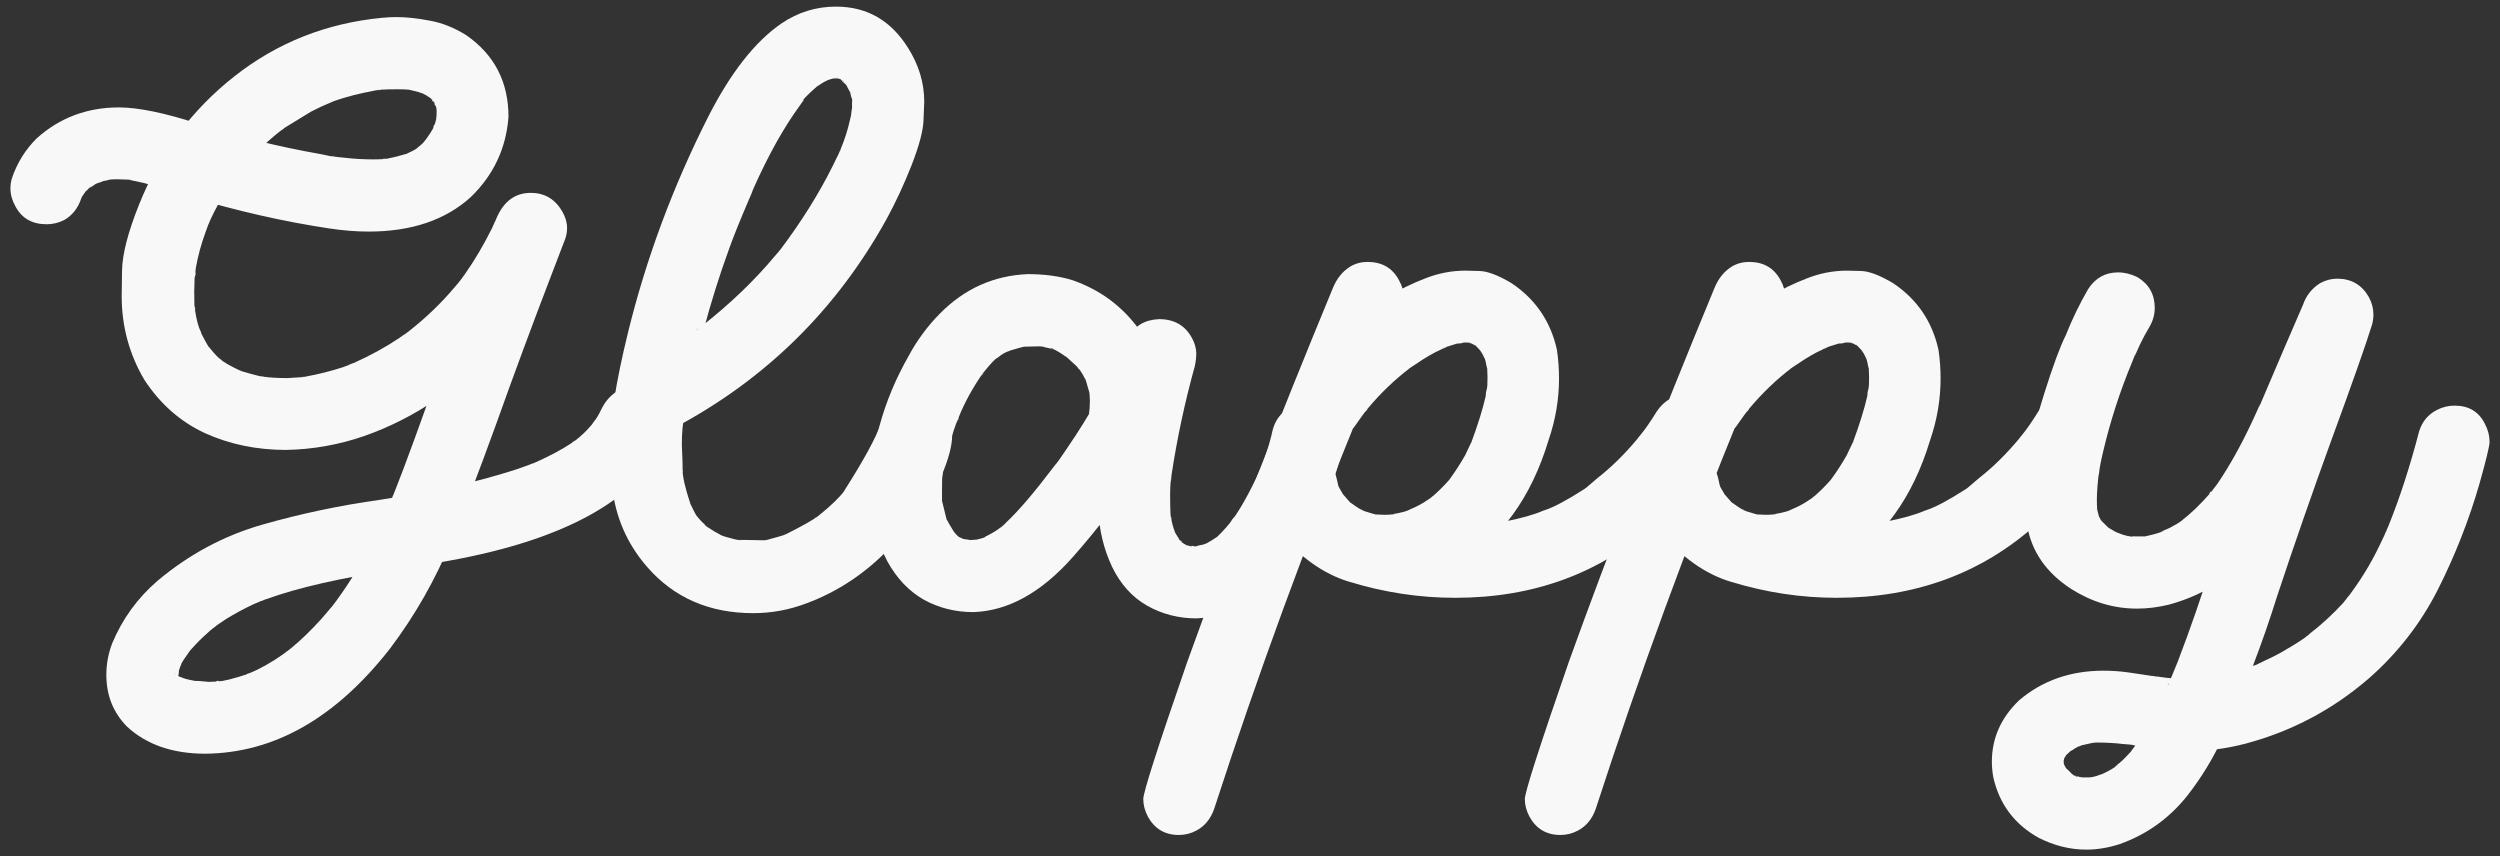
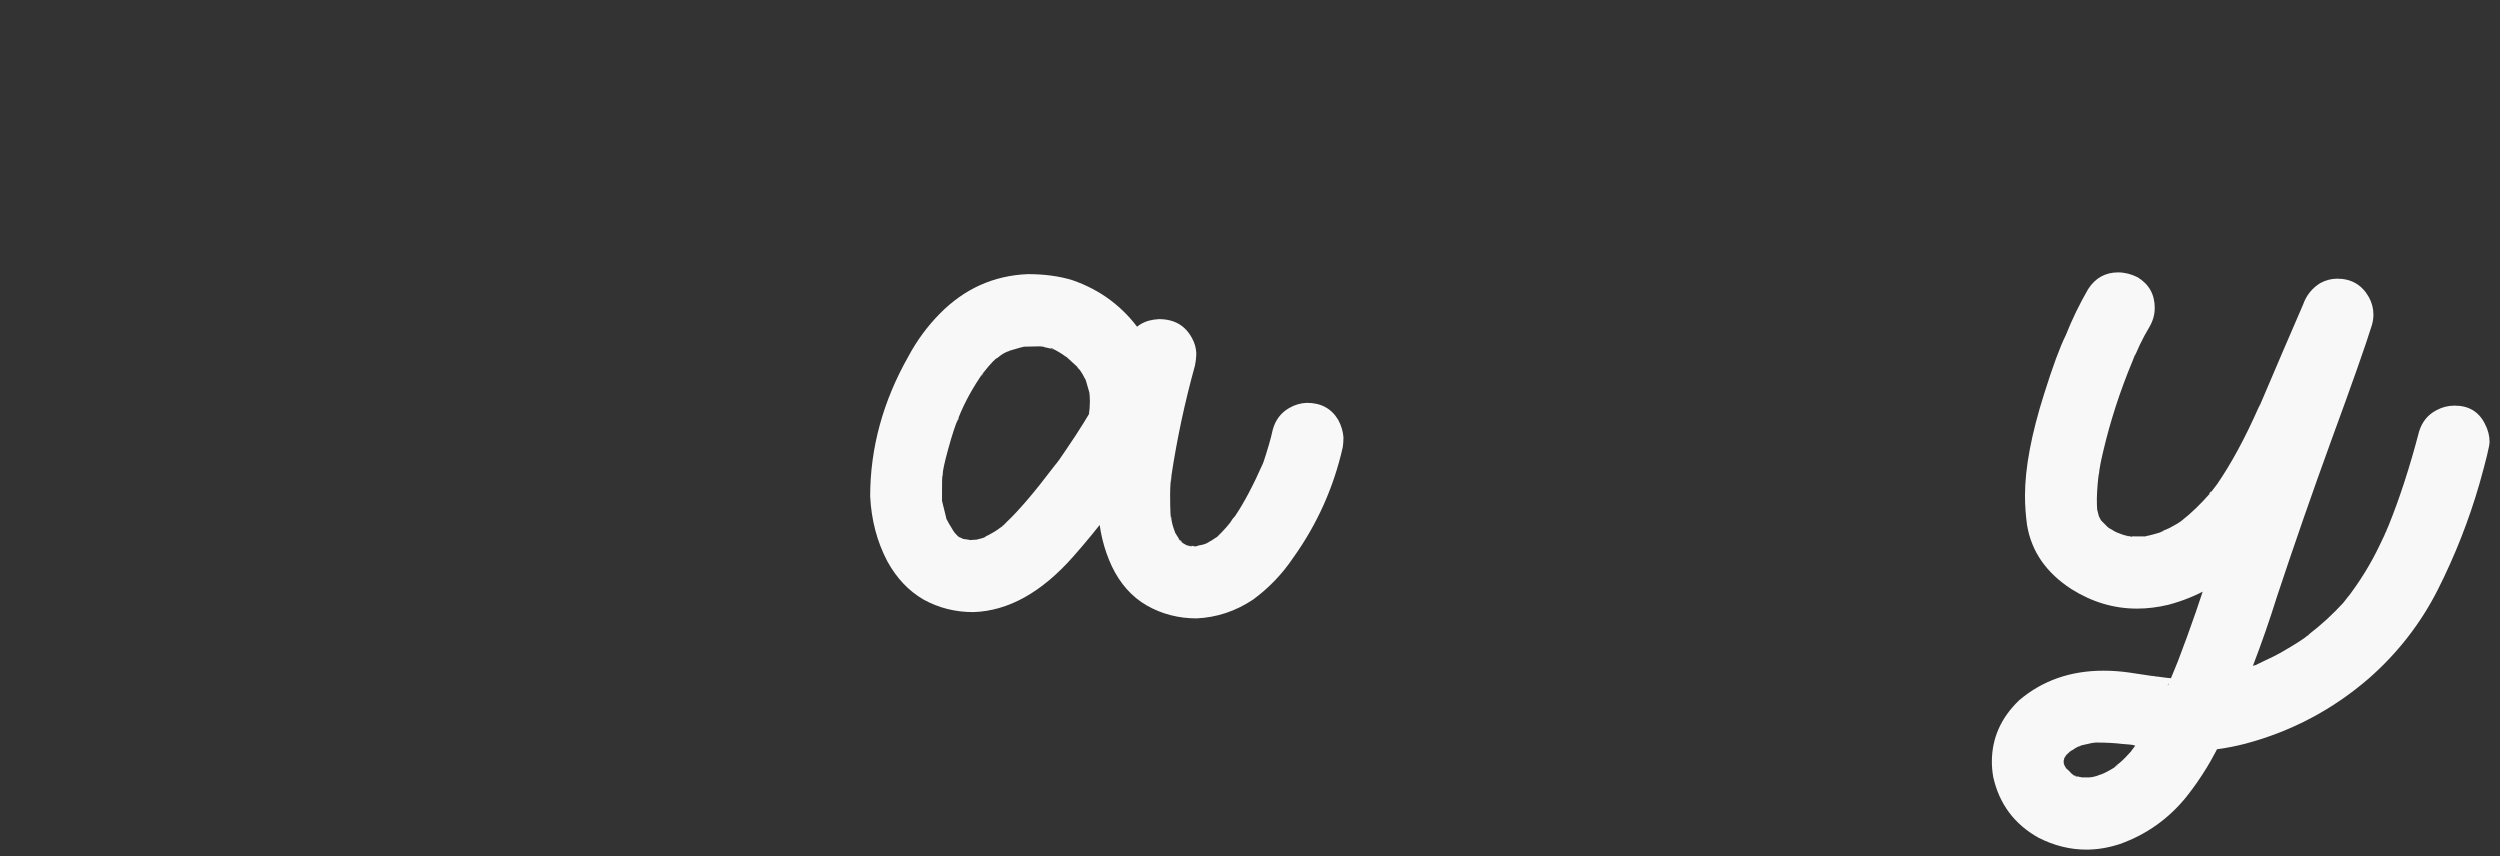
<svg xmlns="http://www.w3.org/2000/svg" width="184" height="63" viewBox="0 0 184 63" fill="none">
  <rect x="0" y="0" width="184" height="63" fill="#333333" stroke="none" />
-   <path d="M15.117 55.473C12.704 55.473 10.779 54.806 9.341 53.471C8.332 52.444 7.827 51.177 7.827 49.671C7.827 48.867 7.972 48.088 8.263 47.335C9.016 45.538 10.129 44.007 11.601 42.74C13.928 40.789 16.503 39.412 19.327 38.608C22.151 37.803 25.035 37.196 27.978 36.785C29.296 36.58 30.596 36.357 31.88 36.117C34.105 35.672 36.167 35.142 38.067 34.526L39.35 34.064C39.316 34.064 39.256 34.081 39.17 34.115C39.102 34.149 39.059 34.166 39.042 34.166L38.991 34.192L39.453 34.013C40.48 33.55 41.344 33.088 42.045 32.626L42.2 32.498L42.379 32.395L42.071 32.626L42.174 32.524C42.259 32.489 42.328 32.447 42.379 32.395C42.79 32.07 43.141 31.736 43.432 31.394L43.688 31.112L43.534 31.291L43.688 31.06C43.859 30.872 44.039 30.581 44.227 30.188L44.33 29.982H44.356L44.151 30.393C44.407 29.709 44.826 29.178 45.408 28.801C45.836 28.579 46.264 28.468 46.692 28.468C47.719 28.468 48.497 28.921 49.028 29.828C49.25 30.222 49.361 30.684 49.361 31.215C49.361 31.454 49.327 31.668 49.259 31.856C47.342 36.528 41.926 39.669 33.01 41.277C31.743 41.517 30.468 41.731 29.185 41.919C25.146 42.518 21.946 43.245 19.584 44.101L19.199 44.229C19.216 44.229 19.242 44.221 19.276 44.204C19.31 44.187 19.344 44.178 19.379 44.178C19.413 44.161 19.439 44.144 19.456 44.127H19.481C19.379 44.195 19.293 44.229 19.225 44.229L18.686 44.46C17.984 44.785 17.299 45.154 16.632 45.564L15.836 46.103C15.836 46.086 15.836 46.078 15.836 46.078C15.853 46.078 15.879 46.06 15.913 46.026C15.947 46.009 15.973 45.992 15.99 45.975C16.007 45.975 16.041 45.949 16.093 45.898C15.956 46.035 15.81 46.155 15.656 46.257C15.52 46.36 15.391 46.471 15.271 46.591C14.878 46.933 14.476 47.335 14.065 47.797L13.834 48.054L14.065 47.772L13.885 48.029C13.577 48.456 13.389 48.747 13.32 48.901L13.243 49.107L13.218 49.132L13.372 48.773C13.355 48.876 13.32 48.97 13.269 49.055C13.235 49.141 13.192 49.269 13.141 49.44C13.107 49.611 13.081 49.697 13.064 49.697L13.115 49.517V49.389L13.141 49.312L13.166 49.415C13.166 49.517 13.149 49.637 13.115 49.774V49.877C13.098 49.877 13.089 49.817 13.089 49.697C13.072 49.646 13.064 49.586 13.064 49.517C13.098 49.586 13.115 49.688 13.115 49.825L13.141 49.928H13.115L13.089 49.851C13.038 49.748 13.021 49.68 13.038 49.646L13.166 49.851L12.961 49.569L12.987 49.594C12.987 49.611 12.995 49.629 13.012 49.646C13.047 49.68 13.064 49.697 13.064 49.697C13.081 49.714 13.115 49.748 13.166 49.8L12.91 49.594H12.858L12.935 49.62C13.004 49.654 13.055 49.688 13.089 49.723C13.124 49.757 13.158 49.783 13.192 49.8C13.243 49.817 13.303 49.843 13.372 49.877C13.457 49.928 13.509 49.954 13.526 49.954L13.474 49.928C13.44 49.928 13.355 49.894 13.218 49.825V49.8C13.235 49.817 13.261 49.825 13.295 49.825C13.5 49.928 13.8 50.014 14.193 50.082L14.527 50.159H14.604C14.587 50.159 14.535 50.159 14.45 50.159C14.381 50.159 14.33 50.142 14.296 50.108H14.245C14.518 50.108 14.886 50.133 15.348 50.185L16.016 50.159C16.05 50.142 16.136 50.133 16.273 50.133L15.99 50.108L15.913 50.133C15.913 50.151 15.93 50.159 15.964 50.159C16.375 50.159 17.171 49.962 18.352 49.569L18.429 49.543C18.292 49.611 18.206 49.654 18.172 49.671H18.121C18.121 49.654 18.146 49.629 18.198 49.594C18.266 49.577 18.343 49.552 18.429 49.517C19.182 49.209 20.02 48.73 20.945 48.08L21.047 48.003H21.073L21.021 48.029C20.919 48.131 20.859 48.183 20.842 48.183L20.79 48.208C20.79 48.174 20.842 48.131 20.945 48.08C20.979 48.063 21.004 48.037 21.021 48.003C21.158 47.917 21.287 47.823 21.407 47.721C22.142 47.121 22.895 46.394 23.666 45.538L24.41 44.666L24.359 44.768L24.179 44.974L24.23 44.897C24.265 44.845 24.307 44.794 24.359 44.743C24.889 44.058 25.402 43.322 25.899 42.535C26.601 41.389 27.422 39.814 28.363 37.812L28.491 37.529L28.337 37.889L28.543 37.401C29.125 36.066 30.1 33.482 31.469 29.649C32.513 26.551 34.199 22.033 36.526 16.095L41.609 17.558C39.658 22.504 36.484 26.457 32.085 29.418C30.46 30.53 28.706 31.42 26.823 32.087C24.941 32.738 23.015 33.08 21.047 33.114C18.891 33.114 16.906 32.703 15.092 31.882C13.278 31.043 11.789 29.734 10.625 27.954C9.513 26.072 8.956 24.018 8.956 21.793C8.956 21.725 8.965 21.1 8.982 19.919C8.999 18.722 9.418 17.096 10.24 15.042C11.763 11.243 14.099 8.103 17.248 5.621C20.397 3.14 24.025 1.702 28.132 1.309C28.491 1.274 28.842 1.257 29.185 1.257C29.903 1.257 30.708 1.343 31.598 1.514C32.505 1.668 33.412 2.027 34.319 2.592C36.389 4.03 37.425 6.032 37.425 8.599C37.254 10.909 36.33 12.877 34.652 14.503C32.787 16.197 30.28 17.044 27.131 17.044C26.224 17.044 25.257 16.967 24.23 16.813C20.842 16.3 17.419 15.521 13.962 14.477C12.371 13.981 11.258 13.647 10.625 13.476C10.266 13.391 9.855 13.305 9.393 13.22L9.727 13.271C9.709 13.254 9.675 13.245 9.624 13.245C9.59 13.245 9.547 13.237 9.495 13.22L8.571 13.194L7.904 13.22L8.289 13.194C8.255 13.211 8.178 13.22 8.058 13.22C7.989 13.254 7.844 13.288 7.622 13.322C7.382 13.425 7.202 13.485 7.082 13.502L7.468 13.399C7.416 13.399 7.348 13.416 7.262 13.451C7.177 13.485 7.108 13.511 7.057 13.528C6.783 13.733 6.586 13.853 6.466 13.887C6.518 13.887 6.578 13.853 6.646 13.784L6.749 13.682L6.62 13.784C6.535 13.87 6.458 13.947 6.389 14.015C6.321 14.067 6.27 14.11 6.235 14.144C6.218 14.178 6.193 14.212 6.158 14.246C6.124 14.281 6.098 14.306 6.081 14.323C6.081 14.272 6.116 14.229 6.184 14.195C6.27 14.075 6.321 14.015 6.338 14.015C6.287 14.118 6.227 14.212 6.158 14.298C6.09 14.383 6.03 14.469 5.979 14.554C5.927 14.623 5.902 14.691 5.902 14.76V14.683L6.081 14.323V14.375L5.979 14.606C5.739 15.325 5.32 15.855 4.721 16.197C4.31 16.403 3.882 16.505 3.437 16.505C2.359 16.505 1.589 16.06 1.127 15.171C0.887 14.743 0.768 14.306 0.768 13.861C0.768 13.622 0.802 13.382 0.87 13.143C1.247 12.013 1.854 11.029 2.693 10.19C4.387 8.667 6.407 7.906 8.751 7.906C10.154 7.906 12.08 8.299 14.527 9.087C17.299 10.011 20.328 10.764 23.614 11.346L24.359 11.5C24.615 11.5 24.787 11.525 24.872 11.577L24.718 11.525H24.513L25.283 11.602C26.002 11.688 26.729 11.731 27.465 11.731C27.756 11.731 28.038 11.722 28.312 11.705L28.466 11.679H28.209C28.175 11.696 28.158 11.714 28.158 11.731L28.261 11.705C28.312 11.705 28.355 11.696 28.389 11.679H28.491C28.936 11.594 29.381 11.482 29.826 11.346C29.861 11.346 29.895 11.337 29.929 11.32C29.963 11.303 30.032 11.269 30.134 11.217C30.442 11.08 30.648 10.961 30.75 10.858L30.905 10.781C30.87 10.781 30.81 10.824 30.725 10.909L30.596 11.012L30.802 10.806C30.973 10.687 31.119 10.55 31.238 10.396L31.418 10.165L31.213 10.498C31.315 10.31 31.418 10.148 31.521 10.011C31.623 9.874 31.718 9.728 31.803 9.574C31.837 9.506 31.863 9.455 31.88 9.42C31.897 9.386 31.914 9.352 31.931 9.318C31.966 9.266 31.983 9.215 31.983 9.164C31.948 9.164 31.897 9.309 31.829 9.6C31.863 9.48 31.906 9.369 31.957 9.266C32.008 9.147 32.068 8.933 32.137 8.625C32.154 8.573 32.162 8.505 32.162 8.419V8.471L32.137 8.573V8.727L32.111 8.856V8.599C32.128 8.565 32.137 8.385 32.137 8.06V7.829L32.188 8.008V8.214L32.162 8.162C32.128 8.111 32.111 8.026 32.111 7.906C32.06 7.803 32.026 7.718 32.008 7.649C31.991 7.564 31.974 7.512 31.957 7.495H31.931V7.521C31.931 7.606 31.991 7.726 32.111 7.88C31.974 7.606 31.889 7.444 31.854 7.392C31.82 7.324 31.794 7.29 31.777 7.29V7.315C31.777 7.401 31.863 7.495 32.034 7.598L31.829 7.367C31.709 7.247 31.632 7.17 31.598 7.136C31.563 7.101 31.546 7.076 31.546 7.059L31.854 7.315C31.803 7.298 31.769 7.281 31.752 7.264C31.735 7.247 31.589 7.153 31.315 6.982C31.264 6.965 31.221 6.947 31.187 6.93C31.153 6.896 31.119 6.862 31.084 6.828L31.007 6.802H31.059C31.093 6.819 31.136 6.845 31.187 6.879C31.255 6.896 31.307 6.913 31.341 6.93C31.392 6.947 31.418 6.965 31.418 6.982L30.725 6.751L30.083 6.597L29.903 6.571H30.083C30.152 6.605 30.203 6.622 30.237 6.622L30.057 6.597C29.801 6.579 29.535 6.571 29.262 6.571C28.765 6.571 28.397 6.579 28.158 6.597H28.081C28.029 6.614 27.935 6.622 27.798 6.622L27.696 6.648C27.867 6.648 27.97 6.631 28.004 6.597C27.987 6.614 27.953 6.622 27.901 6.622C27.867 6.622 27.824 6.631 27.773 6.648H27.644L27.542 6.674C26.447 6.879 25.48 7.127 24.641 7.418L24.179 7.598L24.461 7.469H24.513C23.965 7.692 23.426 7.94 22.895 8.214L20.842 9.472C20.91 9.437 20.97 9.395 21.021 9.343C20.919 9.446 20.808 9.532 20.688 9.6C19.627 10.421 18.617 11.405 17.659 12.552C17.607 12.604 17.582 12.638 17.582 12.655C17.582 12.621 17.616 12.569 17.684 12.501L17.787 12.372C17.787 12.389 17.77 12.424 17.736 12.475C17.701 12.527 17.633 12.604 17.53 12.706C17.428 12.877 17.316 13.04 17.197 13.194C16.478 14.238 15.87 15.307 15.374 16.403L15.502 16.146C15.383 16.386 15.254 16.711 15.117 17.121C14.809 17.96 14.578 18.807 14.424 19.663C14.39 19.817 14.373 19.979 14.373 20.151L14.424 19.997L14.399 19.791L14.424 19.894C14.424 20.065 14.39 20.253 14.322 20.459L14.296 21.485C14.296 22.324 14.313 22.76 14.347 22.795L14.373 22.769C14.373 22.666 14.347 22.564 14.296 22.461C14.313 22.495 14.322 22.529 14.322 22.564C14.322 22.581 14.33 22.658 14.347 22.795C14.467 23.565 14.612 24.104 14.784 24.412L14.809 24.54L14.758 24.463C14.724 24.429 14.698 24.386 14.681 24.335C14.681 24.266 14.672 24.232 14.655 24.232C14.98 24.882 15.229 25.336 15.4 25.593C15.434 25.644 15.46 25.678 15.477 25.695C15.494 25.712 15.502 25.73 15.502 25.747L15.4 25.593C15.331 25.558 15.297 25.516 15.297 25.464L15.425 25.593C15.819 26.089 16.11 26.388 16.298 26.491C16.315 26.525 16.341 26.551 16.375 26.568L16.427 26.619V26.594C16.409 26.577 16.349 26.534 16.247 26.465L16.093 26.337L16.195 26.414C16.401 26.619 16.863 26.893 17.582 27.236L17.71 27.313L17.659 27.287C17.624 27.287 17.564 27.27 17.479 27.236C17.393 27.184 17.351 27.15 17.351 27.133C17.351 27.15 17.428 27.184 17.582 27.236C17.65 27.253 17.71 27.278 17.761 27.313C18.737 27.604 19.327 27.749 19.533 27.749C19.498 27.749 19.439 27.732 19.353 27.698H19.122C19.225 27.698 19.293 27.706 19.327 27.723H19.404C19.815 27.792 20.405 27.826 21.175 27.826L22.382 27.749L22.51 27.723L22.125 27.775C22.262 27.74 22.373 27.723 22.459 27.723C23.417 27.552 24.367 27.313 25.308 27.005C25.377 26.97 25.445 26.945 25.514 26.927C25.599 26.893 25.719 26.851 25.873 26.799H25.848C25.83 26.816 25.805 26.833 25.77 26.851C25.736 26.851 25.702 26.859 25.668 26.876C25.634 26.876 25.599 26.885 25.565 26.902C25.548 26.919 25.531 26.927 25.514 26.927C25.616 26.876 25.711 26.833 25.796 26.799C25.899 26.765 25.993 26.731 26.078 26.697C27.294 26.149 28.397 25.541 29.39 24.874L30.006 24.438L29.878 24.515L29.724 24.669L30.083 24.386C31.349 23.394 32.479 22.307 33.472 21.126L33.626 20.946L33.754 20.792C33.822 20.724 33.976 20.518 34.216 20.176C34.918 19.184 35.594 18.037 36.244 16.736C36.261 16.651 36.312 16.54 36.398 16.403L36.424 16.3L36.27 16.685L36.526 16.095C37.057 14.828 37.904 14.195 39.068 14.195C40.077 14.195 40.847 14.649 41.378 15.556C41.618 15.966 41.737 16.377 41.737 16.788C41.737 17.044 41.695 17.301 41.609 17.558L40.557 20.305C39.17 23.916 37.827 27.544 36.526 31.189C35.123 35.056 34.019 37.931 33.215 39.814C32.051 42.655 30.545 45.299 28.697 47.746C24.709 52.846 20.183 55.422 15.117 55.473Z" fill="#F8F8F8" />
-   <path d="M55.445 45.128C52.211 45.128 49.61 43.998 47.642 41.739C46.324 40.233 45.494 38.496 45.152 36.528C44.963 35.382 44.869 34.235 44.869 33.088C44.869 31.018 45.323 28.134 46.23 24.438C47.565 19.012 49.524 13.742 52.108 8.625C53.768 5.356 55.574 3.054 57.525 1.719C58.74 0.898 60.075 0.487 61.529 0.487C63.805 0.487 65.577 1.505 66.843 3.542C67.63 4.791 68.024 6.109 68.024 7.495C68.024 7.581 68.007 8.017 67.972 8.804C67.955 9.574 67.665 10.687 67.1 12.141C66.535 13.579 65.91 14.922 65.226 16.172C61.529 22.829 56.327 27.937 49.618 31.497C49.173 31.736 48.737 31.856 48.309 31.856C47.351 31.856 46.598 31.394 46.05 30.47C45.81 30.076 45.691 29.666 45.691 29.238C45.691 28.194 46.144 27.424 47.051 26.927C47.753 26.534 48.446 26.132 49.13 25.721C50.311 24.985 50.996 24.523 51.184 24.335C51.201 24.335 51.227 24.326 51.261 24.309C51.295 24.275 51.338 24.241 51.389 24.206V24.181L51.261 24.284L51.107 24.412L51.749 23.924C53.785 22.315 55.539 20.63 57.011 18.867L57.473 18.328C57.354 18.465 57.285 18.542 57.268 18.559C57.251 18.576 57.242 18.593 57.242 18.61L57.448 18.354C59.005 16.283 60.288 14.229 61.298 12.193L61.889 10.986C61.837 11.038 61.812 11.098 61.812 11.166L61.735 11.294L61.889 10.935C62.18 10.233 62.402 9.532 62.556 8.83L62.71 8.188L62.633 8.522C62.667 8.248 62.684 8.103 62.684 8.085C62.702 8.051 62.71 8 62.71 7.931C62.71 7.795 62.71 7.675 62.71 7.572C62.727 7.35 62.719 7.221 62.684 7.187L62.736 7.521C62.736 7.435 62.727 7.367 62.71 7.315C62.693 7.264 62.676 7.213 62.659 7.161L62.505 6.545L62.53 6.571C62.53 6.725 62.565 6.836 62.633 6.905C62.599 6.853 62.565 6.793 62.53 6.725L62.222 6.135H62.197L62.12 6.006C62.137 6.006 62.145 6.023 62.145 6.058C62.163 6.075 62.18 6.092 62.197 6.109C62.214 6.126 62.265 6.194 62.351 6.314C62.334 6.314 62.316 6.297 62.299 6.263L62.068 6.058C62 6.006 61.949 5.946 61.914 5.878L61.863 5.801C61.88 5.801 61.889 5.809 61.889 5.826C61.906 5.844 61.94 5.878 61.991 5.929C62.06 5.981 62.103 6.015 62.12 6.032H62.145L62.017 5.929C61.931 5.861 61.872 5.826 61.837 5.826C61.82 5.809 61.786 5.801 61.735 5.801C61.7 5.784 61.658 5.749 61.606 5.698C61.572 5.698 61.555 5.69 61.555 5.672C61.794 5.775 61.923 5.835 61.94 5.852C61.957 5.852 61.966 5.861 61.966 5.878L61.837 5.801L61.76 5.775L61.427 5.698L61.504 5.724C61.572 5.741 61.632 5.749 61.683 5.749L61.786 5.775H61.324C61.358 5.741 61.452 5.724 61.606 5.724C61.572 5.724 61.512 5.732 61.427 5.749C61.358 5.767 61.298 5.784 61.247 5.801C61.196 5.818 61.161 5.826 61.144 5.826C61.144 5.826 61.033 5.861 60.81 5.929L61.144 5.801C61.093 5.835 61.041 5.861 60.99 5.878C60.956 5.878 60.93 5.886 60.913 5.904C60.725 5.989 60.554 6.083 60.4 6.186L60.374 6.212C60.22 6.297 60.135 6.348 60.117 6.366C60.1 6.366 60.092 6.374 60.092 6.391L60.374 6.16C60.271 6.263 60.212 6.314 60.194 6.314C59.801 6.639 59.441 6.982 59.116 7.341C59.099 7.375 59.082 7.41 59.065 7.444C59.048 7.478 58.996 7.538 58.911 7.623L59.014 7.469C59.082 7.384 59.133 7.341 59.168 7.341L58.86 7.777C57.696 9.369 56.566 11.388 55.471 13.836L55.266 14.323L55.394 14.041L55.368 14.118L55.112 14.708C54.444 16.266 53.956 17.481 53.648 18.354C52.279 22.102 51.158 26.286 50.286 30.906C50.269 31.009 50.26 31.137 50.26 31.291V31.137C50.277 31.018 50.294 30.941 50.311 30.906L50.234 31.497C50.2 31.89 50.183 32.293 50.183 32.703L50.234 34.013C50.234 34.458 50.243 34.688 50.26 34.706V34.783C50.243 34.748 50.234 34.68 50.234 34.577V34.552C50.234 35.065 50.423 35.895 50.799 37.042L50.902 37.324C50.816 37.067 50.773 36.93 50.773 36.913H50.748L50.773 36.939C50.773 36.956 50.773 36.982 50.773 37.016C50.791 37.05 50.799 37.076 50.799 37.093C50.816 37.11 50.833 37.127 50.85 37.144C51.09 37.675 51.261 37.991 51.364 38.094V38.12L51.287 37.991C51.218 37.957 51.184 37.906 51.184 37.837C51.184 37.855 51.201 37.88 51.236 37.914C51.441 38.188 51.672 38.436 51.929 38.659L52.211 38.916L51.877 38.633C51.877 38.65 51.894 38.676 51.929 38.71C51.98 38.744 52.031 38.779 52.083 38.813C52.134 38.83 52.168 38.847 52.185 38.864C52.459 39.053 52.75 39.224 53.058 39.378L53.263 39.48L52.904 39.326L52.853 39.301C52.87 39.301 52.921 39.326 53.007 39.378C53.092 39.412 53.221 39.455 53.392 39.506C53.905 39.66 54.273 39.746 54.496 39.763H54.727H54.624L54.265 39.737C54.436 39.737 54.59 39.737 54.727 39.737L56.062 39.763C56.113 39.763 56.198 39.763 56.318 39.763L56.241 39.788C56.207 39.788 56.139 39.797 56.036 39.814C56.224 39.797 56.609 39.703 57.191 39.532C57.328 39.497 57.473 39.455 57.627 39.403L58.012 39.249L57.627 39.429C59.099 38.693 59.946 38.214 60.169 37.991L59.989 38.12L60.04 38.094C60.075 38.094 60.117 38.068 60.169 38.017L60.297 37.914C61.187 37.196 61.812 36.588 62.171 36.092C62.188 36.058 62.163 36.092 62.094 36.194L62.171 36.066C63.574 33.858 64.456 32.241 64.815 31.215C65.072 30.496 65.534 29.974 66.201 29.649C66.629 29.443 67.074 29.34 67.536 29.34C67.759 29.34 67.981 29.366 68.204 29.418C68.939 29.623 69.461 30.042 69.769 30.675C69.975 31.12 70.078 31.574 70.078 32.036C70.078 32.806 69.812 33.807 69.282 35.039C68.58 36.648 67.331 38.394 65.534 40.276C63.754 42.159 61.692 43.536 59.347 44.409C58.081 44.888 56.78 45.128 55.445 45.128Z" fill="#F8F8F8" />
-   <path d="M88.072 45.513C86.738 45.513 85.514 45.196 84.402 44.563C83.306 43.93 82.451 42.971 81.835 41.688C81.236 40.404 80.902 39.018 80.833 37.529C80.833 34.466 81.484 30.521 82.784 25.695L82.836 25.464L87.713 27.415C85.505 32.378 82.596 36.896 78.985 40.969C76.658 43.605 74.21 44.965 71.643 45.051C70.308 45.051 69.085 44.743 67.972 44.127C66.877 43.493 65.987 42.552 65.303 41.303C64.55 39.865 64.13 38.274 64.045 36.528C64.045 32.969 64.986 29.529 66.869 26.209C67.485 25.062 68.246 24.027 69.153 23.103C70.967 21.254 73.132 20.279 75.648 20.176C76.863 20.176 77.95 20.322 78.908 20.613C80.996 21.331 82.673 22.589 83.939 24.386C84.881 25.755 85.386 27.347 85.454 29.161C85.454 30.102 85.411 30.872 85.326 31.471C85.172 32.207 84.769 32.755 84.119 33.114C83.709 33.337 83.272 33.456 82.81 33.473C81.715 33.473 80.945 33.054 80.5 32.216C80.26 31.753 80.14 31.24 80.14 30.675C80.14 30.504 80.166 30.239 80.217 29.88L80.192 30.059L80.217 29.546C80.217 29.221 80.192 28.93 80.14 28.673L80.217 29.032L79.884 27.877C79.867 27.86 79.849 27.834 79.832 27.8C79.815 27.749 79.807 27.706 79.807 27.672L79.935 28.031C79.867 27.877 79.824 27.8 79.807 27.8C79.807 27.783 79.764 27.698 79.678 27.544C79.507 27.27 79.37 27.064 79.267 26.927C79.336 26.996 79.387 27.064 79.421 27.133C79.473 27.184 79.507 27.218 79.524 27.236C79.524 27.236 79.49 27.218 79.421 27.184C79.37 27.133 79.319 27.064 79.267 26.979L78.369 26.157C78.42 26.174 78.48 26.209 78.549 26.26C78.617 26.311 78.677 26.354 78.728 26.388L78.42 26.234C78.147 26.029 77.804 25.824 77.394 25.618H77.368C77.368 25.67 77.411 25.704 77.496 25.721C77.582 25.721 77.625 25.73 77.625 25.747C77.505 25.695 77.24 25.627 76.829 25.541C76.778 25.524 76.709 25.516 76.623 25.516C76.555 25.516 76.478 25.498 76.392 25.464C76.564 25.516 76.683 25.541 76.752 25.541C76.803 25.541 76.829 25.533 76.829 25.516C76.812 25.498 76.718 25.49 76.546 25.49L75.366 25.516V25.49H75.545C75.357 25.507 74.929 25.618 74.262 25.824H74.313C74.039 25.892 73.74 26.063 73.415 26.337C73.38 26.371 73.338 26.388 73.286 26.388H73.312C73.312 26.354 73.346 26.32 73.415 26.286C73.483 26.234 73.543 26.192 73.594 26.157L73.466 26.286C73.261 26.388 72.901 26.765 72.388 27.415C72.371 27.415 72.362 27.424 72.362 27.441C72.294 27.595 72.225 27.672 72.157 27.672C72.277 27.655 72.354 27.561 72.388 27.39C71.601 28.519 70.993 29.623 70.565 30.701C70.531 30.855 70.48 31 70.411 31.137L70.565 30.804C70.565 30.787 70.557 30.778 70.54 30.778C70.334 31.206 70.078 31.985 69.769 33.114C69.513 34.055 69.384 34.654 69.384 34.911C69.384 34.997 69.367 35.074 69.333 35.142C69.333 35.039 69.342 34.971 69.359 34.937C69.342 35.091 69.333 35.484 69.333 36.117C69.333 36.545 69.333 36.794 69.333 36.862C69.35 36.93 69.461 37.384 69.667 38.222C69.735 38.308 69.787 38.402 69.821 38.505L69.795 38.479C69.778 38.394 69.727 38.308 69.641 38.222V38.197L70.18 39.095C70.231 39.147 70.266 39.198 70.283 39.249C70.266 39.232 70.24 39.215 70.206 39.198C70.189 39.181 70.129 39.104 70.026 38.967L70.617 39.583C70.582 39.583 70.54 39.566 70.488 39.532C70.437 39.497 70.394 39.446 70.36 39.378C70.377 39.378 70.411 39.395 70.463 39.429C70.514 39.463 70.557 39.497 70.591 39.532C70.642 39.549 70.685 39.566 70.719 39.583C70.771 39.6 70.822 39.626 70.873 39.66C70.942 39.677 71.002 39.711 71.053 39.763C71.036 39.746 70.993 39.728 70.925 39.711C70.873 39.677 70.831 39.66 70.796 39.66C70.762 39.643 70.745 39.626 70.745 39.609C70.762 39.643 70.856 39.669 71.027 39.686C71.198 39.703 71.344 39.728 71.464 39.763H71.181L71.951 39.711L71.592 39.788C71.592 39.771 71.618 39.763 71.669 39.763C71.737 39.763 71.814 39.746 71.9 39.711C72.277 39.626 72.49 39.557 72.542 39.506C72.593 39.455 72.636 39.42 72.67 39.403L72.362 39.583C73.047 39.241 73.483 38.975 73.671 38.787L73.8 38.684V38.71C73.766 38.71 73.723 38.736 73.671 38.787C73.637 38.839 73.603 38.864 73.569 38.864C73.637 38.864 73.808 38.719 74.082 38.428C74.989 37.572 76.136 36.229 77.522 34.398L77.753 34.115L77.548 34.423L77.599 34.295C77.787 34.09 78.095 33.662 78.523 33.011C80.251 30.496 81.775 27.766 83.092 24.823C83.503 23.984 84.239 23.539 85.3 23.488C86.43 23.488 87.242 23.958 87.739 24.9C87.927 25.242 88.03 25.601 88.047 25.978C88.047 26.269 88.013 26.585 87.944 26.927C87.208 29.58 86.635 32.258 86.224 34.962L86.173 35.553V35.193C86.139 35.69 86.121 36.075 86.121 36.349C86.121 37.598 86.156 38.257 86.224 38.325C86.207 38.291 86.19 38.188 86.173 38.017C86.207 38.068 86.224 38.128 86.224 38.197C86.224 38.385 86.31 38.71 86.481 39.172C86.498 39.292 86.532 39.378 86.584 39.429H86.558L86.532 39.352C86.464 39.249 86.43 39.189 86.43 39.172C86.43 39.138 86.421 39.112 86.404 39.095C86.421 39.095 86.438 39.112 86.455 39.147C86.746 39.643 86.926 39.908 86.994 39.942C87.011 39.942 87.02 39.934 87.02 39.917C87.003 39.865 86.9 39.78 86.712 39.66C86.763 39.694 86.934 39.857 87.225 40.148C87.191 40.114 87.14 40.079 87.071 40.045C87.02 40.011 86.969 39.968 86.917 39.917V39.891L87.456 40.199C87.439 40.199 87.379 40.182 87.277 40.148C87.191 40.114 87.131 40.079 87.097 40.045H87.123C87.191 40.114 87.294 40.148 87.431 40.148C87.465 40.165 87.516 40.182 87.585 40.199C87.67 40.216 87.747 40.225 87.816 40.225C87.867 40.225 87.893 40.216 87.893 40.199L87.764 40.173L87.405 40.199L87.482 40.173C87.585 40.173 87.687 40.191 87.79 40.225C88.081 40.208 88.261 40.191 88.329 40.173L87.944 40.25C87.961 40.25 88.004 40.233 88.072 40.199C88.141 40.165 88.235 40.139 88.355 40.122C88.475 40.105 88.603 40.071 88.74 40.019C88.757 40.002 88.774 39.994 88.791 39.994C88.825 39.977 88.86 39.968 88.894 39.968C88.928 39.951 88.954 39.934 88.971 39.917L88.74 40.019C89.065 39.848 89.322 39.694 89.51 39.557L89.741 39.429C89.724 39.429 89.707 39.438 89.69 39.455C89.672 39.472 89.647 39.497 89.613 39.532C89.578 39.566 89.553 39.592 89.536 39.609C89.519 39.609 89.501 39.609 89.484 39.609L89.587 39.506C90.066 39.044 90.451 38.608 90.742 38.197L90.537 38.453C90.657 38.265 90.776 38.111 90.896 37.991C91.546 37.033 92.231 35.741 92.95 34.115C92.984 34.013 93.027 33.918 93.078 33.833L92.924 34.218C93.301 33.088 93.549 32.233 93.668 31.651C93.857 30.932 94.259 30.393 94.875 30.034C95.286 29.794 95.722 29.666 96.184 29.649C97.228 29.649 97.998 30.068 98.495 30.906C98.717 31.317 98.845 31.745 98.88 32.19C98.88 32.429 98.862 32.669 98.828 32.909C98.161 35.869 96.946 38.582 95.183 41.046C94.379 42.244 93.395 43.271 92.231 44.127C90.948 44.982 89.561 45.444 88.072 45.513Z" fill="#F8F8F8" />
-   <path d="M86.763 61.454C85.736 61.454 84.975 61.001 84.479 60.094C84.256 59.666 84.145 59.238 84.145 58.81C84.145 58.314 85.223 54.951 87.379 48.722C90.323 40.541 93.9 31.36 98.109 21.177C98.4 20.476 98.828 19.954 99.393 19.611C99.769 19.389 100.189 19.278 100.651 19.278C101.712 19.278 102.482 19.723 102.961 20.613C103.201 21.04 103.321 21.477 103.321 21.922C103.321 22.178 103.278 22.418 103.192 22.641L100.112 30.213C96.159 39.865 92.573 49.646 89.356 59.554C89.099 60.273 88.671 60.795 88.072 61.12C87.662 61.343 87.225 61.454 86.763 61.454ZM101.78 43.177C99.795 43.177 97.956 42.526 96.261 41.226C94.67 40.028 93.66 38.445 93.232 36.477C93.198 36.272 93.181 36.075 93.181 35.886C93.181 34.62 93.831 33.747 95.132 33.268C95.371 33.2 95.602 33.165 95.825 33.165C96.287 33.165 96.783 33.328 97.314 33.653C97.844 33.961 98.195 34.466 98.366 35.168L98.495 35.732L98.597 36.015C98.58 35.998 98.563 35.972 98.546 35.938C98.529 35.886 98.503 35.835 98.469 35.784C98.452 35.732 98.443 35.69 98.443 35.655L98.546 35.861L98.931 36.528C98.914 36.528 98.897 36.52 98.88 36.502C98.88 36.485 98.845 36.425 98.777 36.323L98.7 36.22L98.931 36.477C99.239 36.853 99.444 37.067 99.547 37.119V37.144C99.479 37.093 99.427 37.067 99.393 37.067C99.376 37.05 99.35 37.016 99.316 36.965L99.47 37.042C99.915 37.367 100.223 37.555 100.394 37.606L100.548 37.683C100.309 37.547 100.172 37.478 100.137 37.478C100.12 37.478 100.12 37.478 100.137 37.478C100.137 37.495 100.189 37.529 100.291 37.581C100.942 37.786 101.301 37.889 101.37 37.889C101.25 37.889 101.173 37.88 101.139 37.863L101.062 37.837L101.241 37.863L101.883 37.889C102.071 37.889 102.251 37.88 102.422 37.863H102.576L102.602 37.837L102.448 37.863C102.345 37.863 102.285 37.872 102.268 37.889C102.319 37.872 102.362 37.863 102.396 37.863C102.448 37.863 102.491 37.855 102.525 37.837C103.124 37.735 103.517 37.632 103.706 37.529C103.757 37.495 103.808 37.478 103.86 37.478L103.552 37.606L103.808 37.478C104.27 37.29 104.698 37.059 105.092 36.785L105.169 36.734C105.186 36.717 105.212 36.699 105.246 36.682C105.297 36.648 105.34 36.614 105.374 36.58C105.426 36.528 105.46 36.502 105.477 36.502C105.871 36.16 106.264 35.767 106.658 35.322C107.086 34.74 107.479 34.132 107.839 33.499C108.061 33.02 108.224 32.686 108.326 32.498L108.301 32.524C108.284 32.558 108.266 32.592 108.249 32.626C108.249 32.661 108.241 32.695 108.224 32.729C108.207 32.763 108.189 32.797 108.172 32.832C108.172 32.78 108.207 32.703 108.275 32.601C108.771 31.266 109.131 30.111 109.353 29.135C109.353 28.947 109.387 28.75 109.456 28.545C109.456 28.562 109.447 28.587 109.43 28.622C109.43 28.656 109.43 28.707 109.43 28.776C109.43 28.827 109.422 28.853 109.404 28.853L109.43 28.776V28.622C109.464 28.519 109.481 28.245 109.481 27.8L109.456 26.979L109.481 27.081V27.21L109.404 26.927C109.37 26.722 109.336 26.568 109.302 26.465L109.199 26.183C109.268 26.32 109.302 26.414 109.302 26.465L109.276 26.388C109.242 26.337 109.208 26.269 109.173 26.183C109.139 26.098 109.062 25.969 108.942 25.798C108.874 25.73 108.84 25.67 108.84 25.618H108.865L109.019 25.875L108.634 25.464C108.566 25.396 108.523 25.362 108.506 25.362C108.489 25.345 108.472 25.327 108.455 25.31C108.438 25.293 108.42 25.285 108.403 25.285L108.429 25.259L108.455 25.31C108.472 25.327 108.515 25.37 108.583 25.439C108.669 25.49 108.72 25.524 108.737 25.541C108.72 25.524 108.694 25.507 108.66 25.49C108.643 25.473 108.617 25.456 108.583 25.439C108.566 25.422 108.523 25.396 108.455 25.362C108.403 25.327 108.335 25.293 108.249 25.259C108.181 25.208 108.147 25.173 108.147 25.156C108.181 25.156 108.241 25.182 108.326 25.233C108.429 25.267 108.48 25.293 108.48 25.31H108.455C108.438 25.31 108.403 25.302 108.352 25.285C108.301 25.267 108.249 25.259 108.198 25.259C108.078 25.242 107.975 25.208 107.89 25.156C107.975 25.208 108.061 25.233 108.147 25.233H108.224C108.224 25.216 108.155 25.208 108.018 25.208H107.633C107.599 25.225 107.556 25.233 107.505 25.233C107.471 25.233 107.445 25.233 107.428 25.233C107.428 25.216 107.436 25.208 107.454 25.208L107.762 25.182C107.676 25.25 107.505 25.285 107.248 25.285C106.786 25.422 106.538 25.498 106.504 25.516C106.469 25.533 106.418 25.55 106.35 25.567C106.298 25.584 106.264 25.593 106.247 25.593L106.221 25.618C106.238 25.618 106.256 25.61 106.273 25.593C106.307 25.576 106.341 25.567 106.375 25.567C106.41 25.55 106.444 25.541 106.478 25.541C106.512 25.524 106.529 25.507 106.529 25.49C106.444 25.558 106.35 25.61 106.247 25.644C106.161 25.661 106.102 25.687 106.067 25.721C105.52 25.961 104.886 26.328 104.168 26.825L103.654 27.159L103.706 27.133C103.757 27.099 103.791 27.073 103.808 27.056C103.843 27.022 103.868 27.005 103.885 27.005L103.783 27.081C102.67 27.92 101.626 28.921 100.651 30.085C100.617 30.171 100.548 30.256 100.446 30.342C100.497 30.273 100.523 30.23 100.523 30.213C100.54 30.196 100.591 30.145 100.677 30.059C100.659 30.059 100.642 30.085 100.625 30.136C100.488 30.273 100.172 30.701 99.675 31.42C99.042 32.241 98.306 32.652 97.468 32.652C97.023 32.652 96.544 32.532 96.03 32.293C95.174 31.796 94.747 31.018 94.747 29.957C94.747 29.494 94.875 29.058 95.132 28.647C97.836 24.677 101.096 21.956 104.912 20.484C105.871 20.108 106.855 19.919 107.864 19.919C107.95 19.919 108.292 19.928 108.891 19.945C109.49 19.962 110.277 20.262 111.253 20.844C113.015 22.024 114.128 23.659 114.59 25.747C114.693 26.448 114.744 27.15 114.744 27.852C114.744 29.392 114.487 30.906 113.974 32.395C112.707 36.605 110.483 39.677 107.299 41.611C105.622 42.655 103.783 43.177 101.78 43.177ZM107.094 43.998C104.476 43.998 101.883 43.605 99.316 42.818C98.614 42.578 98.092 42.159 97.75 41.56C97.545 41.149 97.442 40.721 97.442 40.276C97.442 39.215 97.887 38.445 98.777 37.966C99.188 37.743 99.607 37.632 100.035 37.632C100.274 37.632 100.523 37.666 100.779 37.735C101.738 38.026 102.713 38.265 103.706 38.453C103.911 38.453 104.116 38.488 104.322 38.556C104.082 38.505 103.962 38.471 103.962 38.453L103.988 38.479C104.005 38.479 104.048 38.488 104.116 38.505C104.185 38.505 104.262 38.513 104.347 38.531C104.45 38.548 104.527 38.565 104.578 38.582C105.417 38.667 106.264 38.71 107.12 38.71C107.599 38.71 108.087 38.693 108.583 38.659L109.379 38.608L109.481 38.582H109.507L109.327 38.608H109.404C109.832 38.556 110.252 38.488 110.662 38.402C111.912 38.163 112.887 37.889 113.589 37.581L113.922 37.478L113.589 37.606L113.743 37.529C114.376 37.324 115.334 36.811 116.618 35.989C116.652 35.955 116.686 35.929 116.721 35.912C116.772 35.878 116.806 35.852 116.823 35.835C116.857 35.818 116.917 35.784 117.003 35.732L116.695 35.938L117.568 35.193C118.577 34.406 119.561 33.439 120.52 32.293C120.605 32.19 120.648 32.13 120.648 32.113C120.648 32.147 120.588 32.224 120.468 32.344L120.699 32.062C121.059 31.634 121.47 31.043 121.932 30.29C122.496 29.452 123.258 29.032 124.216 29.032C124.678 29.032 125.132 29.152 125.577 29.392C126.415 29.888 126.835 30.658 126.835 31.702C126.835 32.181 126.715 32.626 126.475 33.037C125.157 35.108 123.592 36.965 121.778 38.608C117.773 42.201 112.879 43.998 107.094 43.998Z" fill="#F8F8F8" />
-   <path d="M114.847 61.454C113.82 61.454 113.058 61.001 112.562 60.094C112.339 59.666 112.228 59.238 112.228 58.81C112.228 58.314 113.306 54.951 115.463 48.722C118.406 40.541 121.983 31.36 126.193 21.177C126.484 20.476 126.912 19.954 127.476 19.611C127.853 19.389 128.272 19.278 128.734 19.278C129.795 19.278 130.565 19.723 131.045 20.613C131.284 21.04 131.404 21.477 131.404 21.922C131.404 22.178 131.361 22.418 131.276 22.641L128.195 30.213C124.242 39.865 120.657 49.646 117.439 59.554C117.183 60.273 116.755 60.795 116.156 61.12C115.745 61.343 115.309 61.454 114.847 61.454ZM129.864 43.177C127.879 43.177 126.039 42.526 124.345 41.226C122.753 40.028 121.743 38.445 121.316 36.477C121.281 36.272 121.264 36.075 121.264 35.886C121.264 34.62 121.914 33.747 123.215 33.268C123.455 33.2 123.686 33.165 123.908 33.165C124.37 33.165 124.867 33.328 125.397 33.653C125.928 33.961 126.278 34.466 126.45 35.168L126.578 35.732L126.681 36.015C126.663 35.998 126.646 35.972 126.629 35.938C126.612 35.886 126.586 35.835 126.552 35.784C126.535 35.732 126.527 35.69 126.527 35.655L126.629 35.861L127.014 36.528C126.997 36.528 126.98 36.52 126.963 36.502C126.963 36.485 126.929 36.425 126.86 36.323L126.783 36.22L127.014 36.477C127.322 36.853 127.528 37.067 127.63 37.119V37.144C127.562 37.093 127.511 37.067 127.476 37.067C127.459 37.05 127.434 37.016 127.399 36.965L127.553 37.042C127.998 37.367 128.306 37.555 128.478 37.606L128.632 37.683C128.392 37.547 128.255 37.478 128.221 37.478C128.204 37.478 128.204 37.478 128.221 37.478C128.221 37.495 128.272 37.529 128.375 37.581C129.025 37.786 129.385 37.889 129.453 37.889C129.333 37.889 129.256 37.88 129.222 37.863L129.145 37.837L129.325 37.863L129.966 37.889C130.155 37.889 130.334 37.88 130.505 37.863H130.66L130.685 37.837L130.531 37.863C130.428 37.863 130.369 37.872 130.351 37.889C130.403 37.872 130.446 37.863 130.48 37.863C130.531 37.863 130.574 37.855 130.608 37.837C131.207 37.735 131.601 37.632 131.789 37.529C131.84 37.495 131.892 37.478 131.943 37.478L131.635 37.606L131.892 37.478C132.354 37.29 132.782 37.059 133.175 36.785L133.252 36.734C133.269 36.717 133.295 36.699 133.329 36.682C133.381 36.648 133.423 36.614 133.458 36.58C133.509 36.528 133.543 36.502 133.56 36.502C133.954 36.16 134.347 35.767 134.741 35.322C135.169 34.74 135.563 34.132 135.922 33.499C136.144 33.02 136.307 32.686 136.41 32.498L136.384 32.524C136.367 32.558 136.35 32.592 136.333 32.626C136.333 32.661 136.324 32.695 136.307 32.729C136.29 32.763 136.273 32.797 136.256 32.832C136.256 32.78 136.29 32.703 136.358 32.601C136.855 31.266 137.214 30.111 137.436 29.135C137.436 28.947 137.471 28.75 137.539 28.545C137.539 28.562 137.531 28.587 137.513 28.622C137.513 28.656 137.513 28.707 137.513 28.776C137.513 28.827 137.505 28.853 137.488 28.853L137.513 28.776V28.622C137.548 28.519 137.565 28.245 137.565 27.8L137.539 26.979L137.565 27.081V27.21L137.488 26.927C137.454 26.722 137.419 26.568 137.385 26.465L137.282 26.183C137.351 26.32 137.385 26.414 137.385 26.465L137.359 26.388C137.325 26.337 137.291 26.269 137.257 26.183C137.223 26.098 137.146 25.969 137.026 25.798C136.957 25.73 136.923 25.67 136.923 25.618H136.949L137.103 25.875L136.718 25.464C136.649 25.396 136.606 25.362 136.589 25.362C136.572 25.345 136.555 25.327 136.538 25.31C136.521 25.293 136.504 25.285 136.487 25.285L136.512 25.259L136.538 25.31C136.555 25.327 136.598 25.37 136.666 25.439C136.752 25.49 136.803 25.524 136.82 25.541C136.803 25.524 136.778 25.507 136.743 25.49C136.726 25.473 136.701 25.456 136.666 25.439C136.649 25.422 136.606 25.396 136.538 25.362C136.487 25.327 136.418 25.293 136.333 25.259C136.264 25.208 136.23 25.173 136.23 25.156C136.264 25.156 136.324 25.182 136.41 25.233C136.512 25.267 136.564 25.293 136.564 25.31H136.538C136.521 25.31 136.487 25.302 136.435 25.285C136.384 25.267 136.333 25.259 136.281 25.259C136.162 25.242 136.059 25.208 135.973 25.156C136.059 25.208 136.144 25.233 136.23 25.233H136.307C136.307 25.216 136.239 25.208 136.102 25.208H135.717C135.682 25.225 135.64 25.233 135.588 25.233C135.554 25.233 135.528 25.233 135.511 25.233C135.511 25.216 135.52 25.208 135.537 25.208L135.845 25.182C135.759 25.25 135.588 25.285 135.331 25.285C134.869 25.422 134.621 25.498 134.587 25.516C134.553 25.533 134.501 25.55 134.433 25.567C134.382 25.584 134.347 25.593 134.33 25.593L134.305 25.618C134.322 25.618 134.339 25.61 134.356 25.593C134.39 25.576 134.424 25.567 134.459 25.567C134.493 25.55 134.527 25.541 134.561 25.541C134.596 25.524 134.613 25.507 134.613 25.49C134.527 25.558 134.433 25.61 134.33 25.644C134.245 25.661 134.185 25.687 134.151 25.721C133.603 25.961 132.97 26.328 132.251 26.825L131.738 27.159L131.789 27.133C131.84 27.099 131.875 27.073 131.892 27.056C131.926 27.022 131.952 27.005 131.969 27.005L131.866 27.081C130.754 27.92 129.71 28.921 128.734 30.085C128.7 30.171 128.632 30.256 128.529 30.342C128.58 30.273 128.606 30.23 128.606 30.213C128.623 30.196 128.674 30.145 128.76 30.059C128.743 30.059 128.726 30.085 128.709 30.136C128.572 30.273 128.255 30.701 127.759 31.42C127.126 32.241 126.39 32.652 125.551 32.652C125.106 32.652 124.627 32.532 124.114 32.293C123.258 31.796 122.83 31.018 122.83 29.957C122.83 29.494 122.958 29.058 123.215 28.647C125.919 24.677 129.179 21.956 132.996 20.484C133.954 20.108 134.938 19.919 135.948 19.919C136.033 19.919 136.375 19.928 136.974 19.945C137.573 19.962 138.361 20.262 139.336 20.844C141.099 22.024 142.211 23.659 142.673 25.747C142.776 26.448 142.827 27.15 142.827 27.852C142.827 29.392 142.571 30.906 142.057 32.395C140.791 36.605 138.566 39.677 135.383 41.611C133.706 42.655 131.866 43.177 129.864 43.177ZM135.177 43.998C132.559 43.998 129.966 43.605 127.399 42.818C126.698 42.578 126.176 42.159 125.833 41.56C125.628 41.149 125.525 40.721 125.525 40.276C125.525 39.215 125.97 38.445 126.86 37.966C127.271 37.743 127.69 37.632 128.118 37.632C128.358 37.632 128.606 37.666 128.863 37.735C129.821 38.026 130.796 38.265 131.789 38.453C131.994 38.453 132.2 38.488 132.405 38.556C132.165 38.505 132.046 38.471 132.046 38.453L132.071 38.479C132.088 38.479 132.131 38.488 132.2 38.505C132.268 38.505 132.345 38.513 132.431 38.531C132.533 38.548 132.61 38.565 132.662 38.582C133.5 38.667 134.347 38.71 135.203 38.71C135.682 38.71 136.17 38.693 136.666 38.659L137.462 38.608L137.565 38.582H137.59L137.411 38.608H137.488C137.916 38.556 138.335 38.488 138.746 38.402C139.995 38.163 140.97 37.889 141.672 37.581L142.006 37.478L141.672 37.606L141.826 37.529C142.459 37.324 143.418 36.811 144.701 35.989C144.735 35.955 144.77 35.929 144.804 35.912C144.855 35.878 144.889 35.852 144.907 35.835C144.941 35.818 145.001 35.784 145.086 35.732L144.778 35.938L145.651 35.193C146.661 34.406 147.645 33.439 148.603 32.293C148.689 32.19 148.731 32.13 148.731 32.113C148.731 32.147 148.672 32.224 148.552 32.344L148.783 32.062C149.142 31.634 149.553 31.043 150.015 30.29C150.58 29.452 151.341 29.032 152.3 29.032C152.762 29.032 153.215 29.152 153.66 29.392C154.499 29.888 154.918 30.658 154.918 31.702C154.918 32.181 154.798 32.626 154.559 33.037C153.241 35.108 151.675 36.965 149.861 38.608C145.856 42.201 140.962 43.998 135.177 43.998Z" fill="#F8F8F8" />
+   <path d="M88.072 45.513C86.738 45.513 85.514 45.196 84.402 44.563C83.306 43.93 82.451 42.971 81.835 41.688C81.236 40.404 80.902 39.018 80.833 37.529C80.833 34.466 81.484 30.521 82.784 25.695L82.836 25.464L87.713 27.415C85.505 32.378 82.596 36.896 78.985 40.969C76.658 43.605 74.21 44.965 71.643 45.051C70.308 45.051 69.085 44.743 67.972 44.127C66.877 43.493 65.987 42.552 65.303 41.303C64.55 39.865 64.13 38.274 64.045 36.528C64.045 32.969 64.986 29.529 66.869 26.209C67.485 25.062 68.246 24.027 69.153 23.103C70.967 21.254 73.132 20.279 75.648 20.176C76.863 20.176 77.95 20.322 78.908 20.613C80.996 21.331 82.673 22.589 83.939 24.386C84.881 25.755 85.386 27.347 85.454 29.161C85.454 30.102 85.411 30.872 85.326 31.471C85.172 32.207 84.769 32.755 84.119 33.114C83.709 33.337 83.272 33.456 82.81 33.473C81.715 33.473 80.945 33.054 80.5 32.216C80.26 31.753 80.14 31.24 80.14 30.675C80.14 30.504 80.166 30.239 80.217 29.88L80.192 30.059L80.217 29.546C80.217 29.221 80.192 28.93 80.14 28.673L80.217 29.032L79.884 27.877C79.867 27.86 79.849 27.834 79.832 27.8C79.815 27.749 79.807 27.706 79.807 27.672L79.935 28.031C79.867 27.877 79.824 27.8 79.807 27.8C79.807 27.783 79.764 27.698 79.678 27.544C79.507 27.27 79.37 27.064 79.267 26.927C79.336 26.996 79.387 27.064 79.421 27.133C79.473 27.184 79.507 27.218 79.524 27.236C79.524 27.236 79.49 27.218 79.421 27.184C79.37 27.133 79.319 27.064 79.267 26.979L78.369 26.157C78.42 26.174 78.48 26.209 78.549 26.26C78.617 26.311 78.677 26.354 78.728 26.388L78.42 26.234C78.147 26.029 77.804 25.824 77.394 25.618H77.368C77.368 25.67 77.411 25.704 77.496 25.721C77.582 25.721 77.625 25.73 77.625 25.747C77.505 25.695 77.24 25.627 76.829 25.541C76.778 25.524 76.709 25.516 76.623 25.516C76.555 25.516 76.478 25.498 76.392 25.464C76.564 25.516 76.683 25.541 76.752 25.541C76.803 25.541 76.829 25.533 76.829 25.516C76.812 25.498 76.718 25.49 76.546 25.49L75.366 25.516V25.49H75.545C75.357 25.507 74.929 25.618 74.262 25.824H74.313C74.039 25.892 73.74 26.063 73.415 26.337C73.38 26.371 73.338 26.388 73.286 26.388H73.312C73.312 26.354 73.346 26.32 73.415 26.286C73.483 26.234 73.543 26.192 73.594 26.157L73.466 26.286C73.261 26.388 72.901 26.765 72.388 27.415C72.371 27.415 72.362 27.424 72.362 27.441C72.294 27.595 72.225 27.672 72.157 27.672C72.277 27.655 72.354 27.561 72.388 27.39C71.601 28.519 70.993 29.623 70.565 30.701C70.531 30.855 70.48 31 70.411 31.137L70.565 30.804C70.565 30.787 70.557 30.778 70.54 30.778C70.334 31.206 70.078 31.985 69.769 33.114C69.513 34.055 69.384 34.654 69.384 34.911C69.384 34.997 69.367 35.074 69.333 35.142C69.333 35.039 69.342 34.971 69.359 34.937C69.342 35.091 69.333 35.484 69.333 36.117C69.333 36.545 69.333 36.794 69.333 36.862C69.35 36.93 69.461 37.384 69.667 38.222C69.735 38.308 69.787 38.402 69.821 38.505L69.795 38.479C69.778 38.394 69.727 38.308 69.641 38.222V38.197L70.18 39.095C70.231 39.147 70.266 39.198 70.283 39.249C70.266 39.232 70.24 39.215 70.206 39.198C70.189 39.181 70.129 39.104 70.026 38.967L70.617 39.583C70.582 39.583 70.54 39.566 70.488 39.532C70.437 39.497 70.394 39.446 70.36 39.378C70.377 39.378 70.411 39.395 70.463 39.429C70.514 39.463 70.557 39.497 70.591 39.532C70.642 39.549 70.685 39.566 70.719 39.583C70.771 39.6 70.822 39.626 70.873 39.66C70.942 39.677 71.002 39.711 71.053 39.763C71.036 39.746 70.993 39.728 70.925 39.711C70.873 39.677 70.831 39.66 70.796 39.66C70.762 39.643 70.745 39.626 70.745 39.609C70.762 39.643 70.856 39.669 71.027 39.686C71.198 39.703 71.344 39.728 71.464 39.763H71.181L71.951 39.711L71.592 39.788C71.592 39.771 71.618 39.763 71.669 39.763C71.737 39.763 71.814 39.746 71.9 39.711C72.277 39.626 72.49 39.557 72.542 39.506C72.593 39.455 72.636 39.42 72.67 39.403L72.362 39.583C73.047 39.241 73.483 38.975 73.671 38.787L73.8 38.684V38.71C73.766 38.71 73.723 38.736 73.671 38.787C73.637 38.839 73.603 38.864 73.569 38.864C73.637 38.864 73.808 38.719 74.082 38.428C74.989 37.572 76.136 36.229 77.522 34.398L77.753 34.115L77.548 34.423L77.599 34.295C77.787 34.09 78.095 33.662 78.523 33.011C80.251 30.496 81.775 27.766 83.092 24.823C83.503 23.984 84.239 23.539 85.3 23.488C86.43 23.488 87.242 23.958 87.739 24.9C87.927 25.242 88.03 25.601 88.047 25.978C88.047 26.269 88.013 26.585 87.944 26.927C87.208 29.58 86.635 32.258 86.224 34.962L86.173 35.553V35.193C86.139 35.69 86.121 36.075 86.121 36.349C86.121 37.598 86.156 38.257 86.224 38.325C86.207 38.291 86.19 38.188 86.173 38.017C86.207 38.068 86.224 38.128 86.224 38.197C86.224 38.385 86.31 38.71 86.481 39.172C86.498 39.292 86.532 39.378 86.584 39.429L86.532 39.352C86.464 39.249 86.43 39.189 86.43 39.172C86.43 39.138 86.421 39.112 86.404 39.095C86.421 39.095 86.438 39.112 86.455 39.147C86.746 39.643 86.926 39.908 86.994 39.942C87.011 39.942 87.02 39.934 87.02 39.917C87.003 39.865 86.9 39.78 86.712 39.66C86.763 39.694 86.934 39.857 87.225 40.148C87.191 40.114 87.14 40.079 87.071 40.045C87.02 40.011 86.969 39.968 86.917 39.917V39.891L87.456 40.199C87.439 40.199 87.379 40.182 87.277 40.148C87.191 40.114 87.131 40.079 87.097 40.045H87.123C87.191 40.114 87.294 40.148 87.431 40.148C87.465 40.165 87.516 40.182 87.585 40.199C87.67 40.216 87.747 40.225 87.816 40.225C87.867 40.225 87.893 40.216 87.893 40.199L87.764 40.173L87.405 40.199L87.482 40.173C87.585 40.173 87.687 40.191 87.79 40.225C88.081 40.208 88.261 40.191 88.329 40.173L87.944 40.25C87.961 40.25 88.004 40.233 88.072 40.199C88.141 40.165 88.235 40.139 88.355 40.122C88.475 40.105 88.603 40.071 88.74 40.019C88.757 40.002 88.774 39.994 88.791 39.994C88.825 39.977 88.86 39.968 88.894 39.968C88.928 39.951 88.954 39.934 88.971 39.917L88.74 40.019C89.065 39.848 89.322 39.694 89.51 39.557L89.741 39.429C89.724 39.429 89.707 39.438 89.69 39.455C89.672 39.472 89.647 39.497 89.613 39.532C89.578 39.566 89.553 39.592 89.536 39.609C89.519 39.609 89.501 39.609 89.484 39.609L89.587 39.506C90.066 39.044 90.451 38.608 90.742 38.197L90.537 38.453C90.657 38.265 90.776 38.111 90.896 37.991C91.546 37.033 92.231 35.741 92.95 34.115C92.984 34.013 93.027 33.918 93.078 33.833L92.924 34.218C93.301 33.088 93.549 32.233 93.668 31.651C93.857 30.932 94.259 30.393 94.875 30.034C95.286 29.794 95.722 29.666 96.184 29.649C97.228 29.649 97.998 30.068 98.495 30.906C98.717 31.317 98.845 31.745 98.88 32.19C98.88 32.429 98.862 32.669 98.828 32.909C98.161 35.869 96.946 38.582 95.183 41.046C94.379 42.244 93.395 43.271 92.231 44.127C90.948 44.982 89.561 45.444 88.072 45.513Z" fill="#F8F8F8" />
  <path d="M153.557 62.532C152.359 62.532 151.187 62.241 150.041 61.66C148.261 60.667 147.148 59.178 146.703 57.193C146.635 56.799 146.601 56.423 146.601 56.063C146.601 54.335 147.268 52.829 148.603 51.545C150.314 50.091 152.385 49.363 154.815 49.363C155.431 49.363 156.047 49.406 156.664 49.492L158.717 49.8C158.649 49.8 158.58 49.783 158.512 49.748H158.435L158.512 49.774L158.82 49.8C159.59 49.92 160.36 49.98 161.13 49.98L161.952 49.954L162.593 49.877C162.559 49.894 162.482 49.903 162.362 49.903L162.26 49.928L162.593 49.877C163.791 49.654 164.767 49.406 165.52 49.132C165.537 49.115 165.563 49.098 165.597 49.081C165.648 49.081 165.708 49.064 165.777 49.03C165.862 48.995 165.922 48.978 165.956 48.978L165.674 49.081C165.691 49.081 165.708 49.072 165.725 49.055C165.742 49.055 165.759 49.047 165.777 49.03C165.811 49.03 165.845 49.013 165.879 48.978C165.931 48.961 165.973 48.953 166.008 48.953C166.144 48.884 166.393 48.764 166.752 48.593C167.128 48.422 167.488 48.242 167.83 48.054C168.994 47.387 169.696 46.933 169.935 46.694H169.961L169.909 46.719C169.807 46.805 169.747 46.848 169.73 46.848C169.73 46.848 169.73 46.856 169.73 46.873L169.755 46.822C169.858 46.788 169.927 46.736 169.961 46.668C170.851 45.983 171.681 45.222 172.451 44.383C172.673 44.109 172.793 43.956 172.81 43.921C172.844 43.887 172.87 43.87 172.887 43.87L172.733 44.075L172.631 44.178L172.708 44.075C173.683 42.809 174.496 41.491 175.146 40.122L175.66 39.044C175.643 39.061 175.625 39.087 175.608 39.121C175.608 39.155 175.6 39.189 175.583 39.224C175.565 39.258 175.548 39.292 175.531 39.326C175.531 39.343 175.523 39.352 175.506 39.352L175.788 38.71C176.609 36.691 177.362 34.372 178.047 31.753C178.269 31.035 178.697 30.513 179.33 30.188C179.741 29.965 180.186 29.854 180.665 29.854C181.709 29.854 182.454 30.307 182.899 31.215C183.121 31.642 183.232 32.079 183.232 32.524C183.232 32.815 182.984 33.841 182.488 35.604C181.718 38.274 180.7 40.867 179.433 43.382C178.167 45.881 176.473 48.063 174.35 49.928C171.698 52.221 168.677 53.822 165.289 54.728C163.851 55.105 162.405 55.293 160.951 55.293C160.129 55.293 159.025 55.182 157.639 54.959L157.177 54.883C157.126 54.883 157.066 54.865 156.997 54.831C156.929 54.814 156.664 54.788 156.201 54.754C155.654 54.686 155.004 54.651 154.251 54.651L154.045 54.677H153.891C153.977 54.677 154.037 54.669 154.071 54.651H154.122C153.523 54.788 153.215 54.857 153.198 54.857C153.198 54.857 153.147 54.883 153.044 54.934H152.967L152.941 54.959L153.326 54.78V54.806H153.275C153.258 54.823 153.241 54.831 153.224 54.831C153.207 54.848 153.181 54.857 153.147 54.857C153.13 54.874 153.112 54.883 153.095 54.883C152.839 55.002 152.659 55.105 152.556 55.191L152.274 55.345L152.608 55.114C152.454 55.216 152.257 55.387 152.017 55.627C151.966 55.695 151.932 55.73 151.915 55.73L152.094 55.473C152.111 55.473 152.12 55.481 152.12 55.499L151.786 56.038L151.992 55.653H151.966V55.73C151.932 55.781 151.915 55.824 151.915 55.858V55.909L151.863 56.012C151.863 55.858 151.872 55.781 151.889 55.781V56.115C151.889 56.269 151.88 56.346 151.863 56.346V56.269C151.846 56.234 151.838 56.183 151.838 56.115C151.838 56.046 151.838 55.995 151.838 55.961L151.889 56.14C151.889 56.175 151.906 56.234 151.94 56.32L151.992 56.5C151.974 56.5 151.957 56.483 151.94 56.448C151.923 56.414 151.906 56.371 151.889 56.32C151.872 56.286 151.863 56.243 151.863 56.192L151.838 56.14L152.171 56.731L152.12 56.679C152.069 56.645 152.043 56.602 152.043 56.551L152.017 56.5L152.3 56.757L152.505 56.987L152.197 56.757C152.248 56.757 152.3 56.782 152.351 56.834C152.419 56.885 152.479 56.936 152.531 56.987C152.719 57.124 152.856 57.193 152.941 57.193C152.924 57.193 152.899 57.184 152.864 57.167C152.847 57.15 152.813 57.133 152.762 57.116C152.727 57.099 152.685 57.082 152.633 57.065C152.599 57.065 152.582 57.056 152.582 57.039C152.582 57.073 152.642 57.09 152.762 57.09L152.839 57.142H152.941C153.01 57.176 153.07 57.193 153.121 57.193C153.19 57.21 153.232 57.218 153.249 57.218C153.267 57.218 153.275 57.227 153.275 57.244H153.249C153.112 57.244 153.01 57.227 152.941 57.193H153.018C153.053 57.21 153.172 57.218 153.378 57.218H153.917L153.814 57.244H153.686C153.788 57.21 153.891 57.193 153.994 57.193C154.233 57.142 154.405 57.09 154.507 57.039C154.524 57.039 154.541 57.03 154.559 57.013C154.593 57.013 154.627 57.005 154.661 56.987C154.695 56.987 154.721 56.979 154.738 56.962H154.79C154.755 56.962 154.704 56.979 154.636 57.013C154.567 57.047 154.524 57.073 154.507 57.09H154.456L154.559 57.039C154.969 56.868 155.354 56.662 155.714 56.423L155.893 56.294H155.868L155.611 56.5C155.68 56.414 155.757 56.337 155.842 56.269C156.03 56.149 156.304 55.892 156.664 55.499L156.946 55.191L156.741 55.447C156.843 55.293 157.014 55.062 157.254 54.754C157.939 53.745 158.7 52.324 159.539 50.493L159.667 50.236L159.641 50.262C159.624 50.296 159.599 50.339 159.564 50.39C159.547 50.459 159.539 50.501 159.539 50.519L159.513 50.57L160.283 48.696C161.207 46.283 162.054 43.836 162.824 41.354C163.885 38.086 165.135 34.535 166.572 30.701C167.582 27.963 168.557 25.208 169.499 22.435L171.578 23.026C171.646 23.06 171.715 23.085 171.783 23.103C171.869 23.12 171.946 23.145 172.014 23.18C172.1 23.197 172.203 23.222 172.322 23.257C173.229 23.496 173.982 23.71 174.581 23.898L173.144 27.338C172.066 30.008 170.893 32.626 169.627 35.193C167.094 40.31 163.749 43.416 159.59 44.512C158.803 44.7 158.033 44.794 157.28 44.794C155.585 44.794 153.977 44.315 152.454 43.356C150.605 42.159 149.519 40.593 149.193 38.659C149.091 37.923 149.039 37.196 149.039 36.477C149.039 34.44 149.51 31.942 150.451 28.981C151.085 26.962 151.615 25.524 152.043 24.669C152.505 23.505 153.053 22.375 153.686 21.28C154.216 20.459 154.952 20.048 155.893 20.048C156.373 20.048 156.852 20.168 157.331 20.407C158.17 20.921 158.589 21.674 158.589 22.666C158.589 23.145 158.46 23.608 158.204 24.052C157.947 24.48 157.707 24.925 157.485 25.387L157.074 26.311C157.091 26.294 157.117 26.226 157.151 26.106C157.203 25.969 157.237 25.901 157.254 25.901L157.126 26.132L156.946 26.594C156.039 28.767 155.32 30.983 154.79 33.242C154.618 33.961 154.516 34.509 154.482 34.885C154.464 34.919 154.456 34.962 154.456 35.014C154.456 35.048 154.447 35.091 154.43 35.142C154.43 35.056 154.43 35.005 154.43 34.988C154.447 34.954 154.464 34.86 154.482 34.706V34.757C154.396 35.407 154.345 36.049 154.328 36.682C154.328 36.99 154.336 37.29 154.353 37.581L154.379 37.709L154.353 37.683V37.581C154.336 37.547 154.328 37.444 154.328 37.273L154.353 37.504L154.533 38.222L154.456 38.043C154.387 37.923 154.353 37.829 154.353 37.76C154.541 38.12 154.636 38.3 154.636 38.3L154.764 38.479C154.747 38.479 154.73 38.462 154.713 38.428C154.696 38.394 154.678 38.368 154.661 38.351C154.644 38.334 154.601 38.274 154.533 38.171L154.687 38.351L155.226 38.89L154.995 38.71V38.684L155.021 38.71C155.106 38.796 155.32 38.933 155.662 39.121C155.782 39.172 155.893 39.232 155.996 39.301C155.979 39.283 155.953 39.275 155.919 39.275C155.885 39.258 155.842 39.241 155.791 39.224C155.757 39.206 155.722 39.189 155.688 39.172C155.654 39.155 155.628 39.147 155.611 39.147V39.121L155.893 39.224C156.133 39.326 156.373 39.403 156.612 39.455C156.664 39.455 156.715 39.463 156.766 39.48C156.818 39.497 156.86 39.506 156.895 39.506C156.929 39.506 156.946 39.497 156.946 39.48C156.929 39.463 156.783 39.455 156.51 39.455L157.177 39.48H157.947C157.93 39.497 157.887 39.514 157.819 39.532C157.75 39.532 157.707 39.532 157.69 39.532H157.639V39.506C157.742 39.506 157.827 39.497 157.896 39.48C157.981 39.446 158.05 39.429 158.101 39.429C158.392 39.361 158.674 39.283 158.948 39.198L159.256 39.095H159.205L158.948 39.198C159.051 39.13 159.29 39.018 159.667 38.864C160.112 38.625 160.377 38.471 160.463 38.402C160.565 38.317 160.668 38.248 160.771 38.197L160.668 38.274C160.6 38.342 160.548 38.377 160.514 38.377L160.565 38.325C161.267 37.778 161.969 37.102 162.67 36.297L162.747 36.169C162.679 36.169 162.619 36.263 162.568 36.451C162.619 36.349 162.688 36.254 162.773 36.169L163.184 35.63C164.228 34.107 165.237 32.241 166.213 30.034L166.316 29.803H166.341L166.316 29.828C166.298 29.863 166.273 29.914 166.239 29.982C166.221 30.051 166.204 30.102 166.187 30.136L166.213 30.059C166.213 30.025 166.247 29.957 166.316 29.854L168.036 25.824L169.499 22.435C169.738 21.751 170.158 21.22 170.757 20.844C171.167 20.621 171.587 20.51 172.014 20.51C173.058 20.51 173.837 20.963 174.35 21.87C174.573 22.281 174.684 22.709 174.684 23.154C174.684 23.394 174.65 23.642 174.581 23.898C174.137 25.336 173.127 28.203 171.552 32.498C170.183 36.263 168.866 40.054 167.599 43.87C166.504 47.378 165.186 50.809 163.646 54.164C162.927 55.755 162.029 57.236 160.951 58.605C159.633 60.248 157.99 61.42 156.022 62.121C155.183 62.395 154.362 62.532 153.557 62.532Z" fill="#F8F8F8" />
</svg>